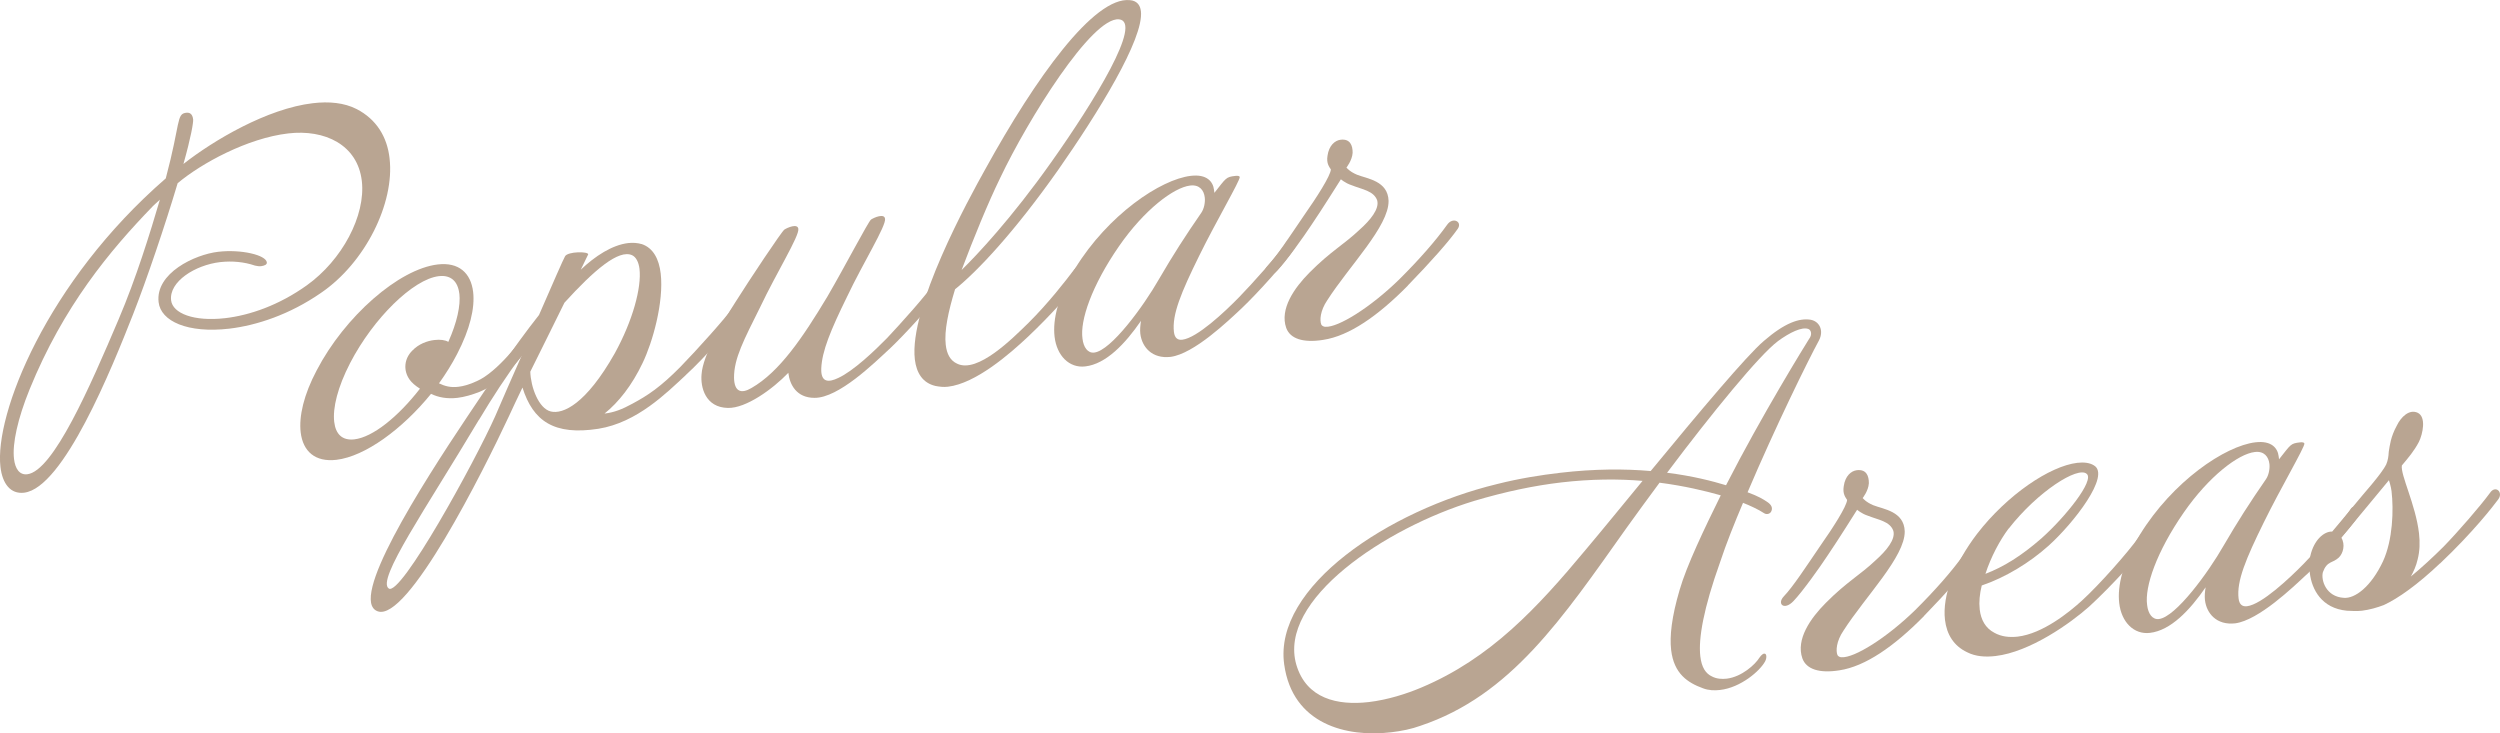
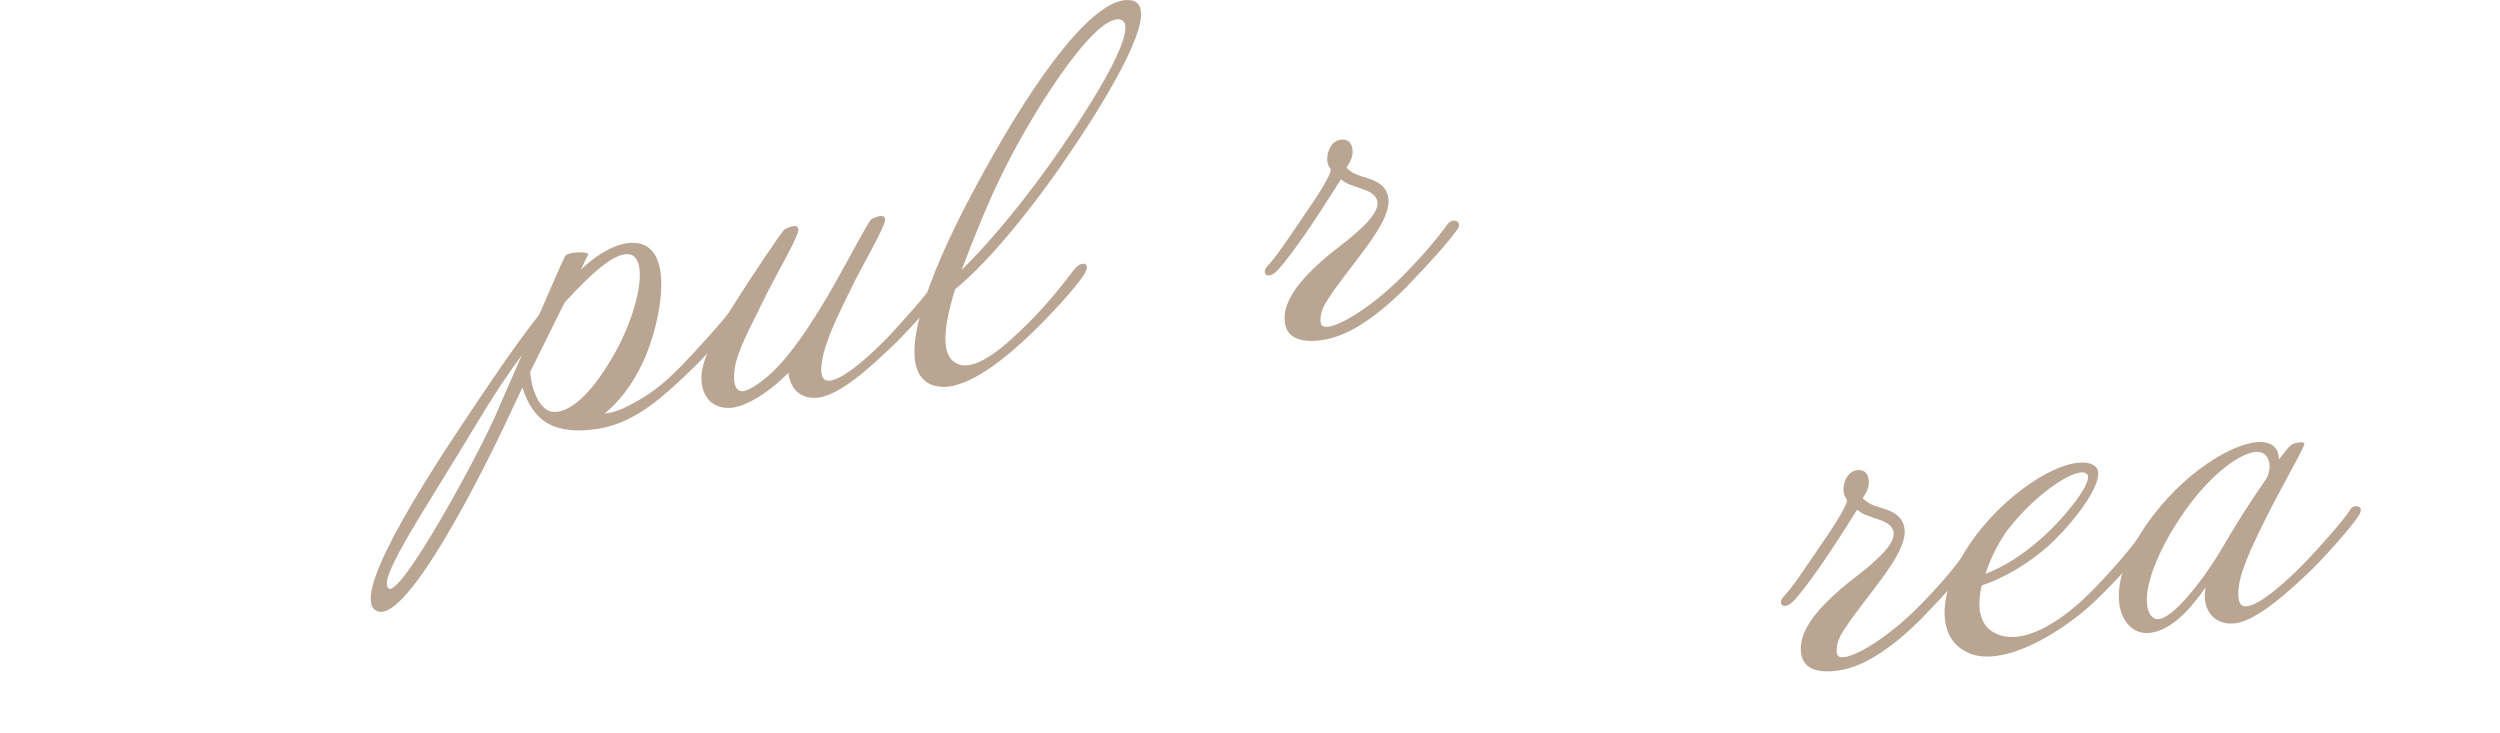
<svg xmlns="http://www.w3.org/2000/svg" id="_レイヤー_1" data-name="レイヤー 1" viewBox="0 0 332.41 97.5">
  <defs>
    <style>
      .cls-1 {
        fill: #a88e77;
      }

      .cls-2 {
        opacity: .8;
      }
    </style>
  </defs>
  <g id="_レイヤー_2" data-name=" レイヤー 2">
    <g class="cls-2">
-       <path class="cls-1" d="M51.8,21.07c.69,5.93-3.23,13.87-9.13,17.88-4.16,2.88-8.55,4.32-12.18,4.75-5.53,.64-9.11-.98-9.4-3.52-.45-3.86,4.81-6.34,7.92-6.7,3.05-.36,6.36,.43,6.47,1.41,.03,.29-.3,.44-.76,.5-.23,.03-.53,0-.83-.08-1.4-.48-3-.64-4.61-.46-3.34,.39-6.82,2.6-6.53,5.08,.2,1.73,3.02,2.86,7.22,2.37,3.23-.38,7.1-1.7,10.82-4.36,4.69-3.35,7.85-9.27,7.32-13.87-.56-4.84-4.95-6.9-9.79-6.33-5.42,.63-11.56,3.98-14.7,6.62-1.68,5.63-4.11,12.8-5.91,17.39-2.84,7.22-9.27,23.15-14.51,23.76-1.79,.21-2.88-1.18-3.14-3.43-.81-6.97,6.12-24.6,21.98-38.36,1.99-7.47,1.39-8.57,2.72-8.73,.46-.05,.83,.14,.92,.88,.05,.4-.3,2.43-1.29,5.93,4.01-3.15,11.17-7.38,17.22-8.08,2.13-.25,4.14-.07,5.81,.78,2.67,1.38,4.06,3.73,4.38,6.55v.02Zm-31.49,6.36c-5.73,5.92-11.88,13.3-16.37,24.33-1.59,3.92-2.31,7.22-2.08,9.23,.15,1.32,.72,2.19,1.76,2.07,3.46-.4,8.38-11.72,12.14-20.57,2.38-5.59,4.2-11.53,5.5-15.94-.32,.27-.63,.6-.95,.87h0Z" />
-       <path class="cls-1" d="M63.82,52.08c-1.06,.42-2.08,.71-3,.82-1.38,.16-2.52-.06-3.51-.53-3.83,4.71-8.78,8.32-12.58,8.77-2.82,.33-4.45-1.12-4.75-3.65-.25-2.13,.41-5.01,2.13-8.25,3.72-7.15,10.92-13.48,16.11-14.08,2.77-.32,4.39,1.12,4.69,3.66,.25,2.13-.42,4.95-2.13,8.25-.67,1.3-1.5,2.63-2.41,3.9,.8,.38,1.53,.58,2.56,.46,.69-.08,1.48-.29,2.48-.76,2.72-1.19,5.96-5.48,6.7-6.62,.69-1.07,1.84-.27,1.29,.55-.6,.89-4.02,6.07-7.59,7.48h.01Zm-2.75-13.05c-.19-1.61-1.11-2.5-2.72-2.31-3.4,.4-8.69,5.57-11.79,11.54-1.67,3.23-2.34,5.99-2.12,7.84,.19,1.61,1.05,2.5,2.67,2.32,2.48-.29,5.84-3.02,8.73-6.74-.63-.39-1.09-.81-1.36-1.18-.9-1.24-.74-2.83,.36-3.9,.83-.86,1.95-1.28,2.93-1.39,.75-.09,1.46,0,1.84,.25,1.16-2.59,1.65-4.86,1.47-6.42h0Z" />
      <path class="cls-1" d="M91.18,49.88c-2.53,2.34-6.45,6.3-11.61,7.13-5.91,.92-8.7-1.03-10.1-5.48-.66,1.36-1.27,2.66-1.78,3.77-3.46,7.41-13.5,27.44-17.47,25.98-3.96-1.41,5.66-16.54,11.98-25.98,2.69-3.99,6.01-9.05,9.47-13.42,1.8-4.12,3.27-7.51,3.47-7.82,.39-.63,3.08-.65,3.07-.24-.05,.06-.37,.8-.99,2.04,1.89-1.8,4.17-3.29,6.3-3.54,.63-.07,1.22-.03,1.83,.14,1.52,.52,2.28,2.01,2.5,3.91,.44,3.8-1.09,9.18-2.41,11.9-1.41,2.97-3.19,5.22-5.06,6.72,1.27-.15,2.33-.56,3.7-1.31,2.09-1.12,3.77-2.25,6.38-4.89,2.19-2.24,6.17-6.68,6.91-7.81,.69-1.13,1.93-.46,1.29,.55-.99,1.52-4.91,6-7.49,8.35h0Zm-27.51,5.95c-7.03,11.8-13.64,21.27-11.98,22.42,1.59,1.1,11.46-16.87,14.15-22.9,.87-2.03,2.16-4.98,3.55-8.12-2.02,2.69-3.95,5.66-5.71,8.61h-.01Zm11.38-15.58c-1.41,2.91-2.93,5.89-4.54,9.17,.06,2.04,1.1,4.89,2.72,5.29s4.68-.96,8.5-7.71c2.41-4.37,3.59-8.77,3.3-11.25-.11-.92-.48-1.58-.97-1.81-1.79-.84-5.08,1.99-9.01,6.31Z" />
      <path class="cls-1" d="M118.23,46.43c-1.95,1.8-6.72,6.5-9.93,6.47-2.4,0-3.3-1.77-3.48-3.33-2.08,2.17-5.64,4.74-8.04,4.67-2.98-.06-3.65-2.73-3.5-4.44,.16-2.65,2.91-7.11,4.39-9.45,2.02-3.21,6.24-9.54,6.62-9.82,.43-.28,1.77-.85,1.86-.1,.16,.92-2.93,5.89-5.04,10.34-2.22,4.46-3.52,6.89-3.51,9.46,.04,1.86,.95,2.17,2.32,1.36,3.72-2.13,6.81-6.69,10.09-12.15,2.34-4.01,5.44-9.98,5.81-10.25,.43-.28,1.77-.85,1.86-.1,.17,.92-2.93,5.89-5.04,10.34-2.22,4.52-3.35,7.28-3.44,9.57-.07,1.88,.98,1.87,2.25,1.26,2.05-.94,4.89-3.67,6.5-5.31,1.61-1.71,5.34-5.82,6.27-7.33,.39-.63,1.94-.4,1.04,.93-1.14,1.77-4.92,5.89-7.02,7.88h0Z" />
      <path class="cls-1" d="M151.7,1.48c.43,3.69-5.82,13.7-10.97,21.07-5.96,8.46-10.85,13.59-13.74,15.91-.89,2.91-1.46,5.54-1.24,7.39,.14,1.21,.59,2.09,1.52,2.51,2.72,1.32,7.37-3.37,9.47-5.42,2.67-2.65,4.95-5.6,6.06-7.07,1.01-1.34,2.51-.99,1.21,.85-1.35,1.91-4.35,5.24-7.3,8.03-2.47,2.33-6.98,6.24-10.67,6.67-.58,.07-1.11,0-1.65-.1-1.68-.39-2.53-1.69-2.75-3.53-.8-6.86,7.15-21.33,9.42-25.39C137.67,10.42,145.45-.48,150.24,.02c.88,.07,1.36,.6,1.46,1.47h0Zm-18.72,22.2c-1.6,3.28-3.51,7.94-5.12,12.22,2.04-1.99,6.62-6.85,11.93-14.35,5.77-8.15,12.19-18.65,9-18.98-3.6-.34-12.11,13.32-15.81,21.11Z" />
-       <path class="cls-1" d="M165.12,40.97c-1.84,1.73-6.36,6.06-9.46,6.48-2.48,.29-3.83-1.31-4.04-3.09-.06-.52,0-1.11,.09-1.7-2.1,3.05-4.64,5.74-7.41,6.06-2.13,.25-3.79-1.43-4.08-3.96-.27-2.3,.48-5.43,2.74-9.08,4.37-7.11,11.35-11.83,15.38-12.3,2.13-.25,2.95,.77,3.08,1.86,.02,.17,.03,.29,.05,.4,1.58-1.99,1.51-2.1,2.77-2.25,.35-.04,.58,0,.6,.16,.05,.46-3.16,5.92-5.38,10.44-2.41,4.89-3.64,7.84-3.37,10.14,.1,.86,.54,1.11,1.11,1.04,1.96-.23,5.64-3.69,7.57-5.67,1.67-1.71,5.39-5.83,6.27-7.33,.15-.19,.38-.28,.61-.31,.35-.04,.65,.1,.69,.44,.02,.17-.06,.48-.26,.79-1.14,1.77-4.91,5.94-6.96,7.88h0Zm-4.93-14.72c-.11-.92-.67-1.73-1.94-1.58-2.19,.26-6.1,3.22-9.45,8.05-3.65,5.27-5.21,9.89-4.87,12.3,.13,1.15,.7,1.96,1.56,1.86,2.25-.26,6.58-6.2,8.61-9.76,1.9-3.26,3.48-5.72,5.63-8.83,.35-.51,.54-1.35,.46-2.04h0Z" />
      <path class="cls-1" d="M187.19,37.98c-3.97,4.03-7.8,6.69-11.25,7.21-2.64,.42-4.39-.13-4.92-1.59-.88-2.52,1.07-5.32,3.11-7.37,2.82-2.84,4.53-3.68,6.64-5.68,1.43-1.27,2.65-2.76,2.35-3.89-.44-1.29-1.98-1.46-3.45-2.05-.79-.26-1.38-.77-1.38-.77,0,0-2.61,4.16-3.91,6.06-1.04,1.58-3.35,4.83-4.55,6.08-1.25,1.31-2.23,.38-1.3-.61,1.25-1.31,2.93-3.9,4.88-6.76,1.65-2.35,3.48-5.19,3.55-6.08-.21-.33-.62-.8-.45-1.82,.19-1.37,.99-2.04,1.74-2.13,1.27-.15,1.61,.75,1.6,1.74-.06,1-.82,1.96-.82,1.96,0,0,.41,.54,1.4,.95,1.35,.54,4.12,.8,4.2,3.48,.04,3.38-5.19,8.6-8.15,13.21-.95,1.4-1.03,2.69-.79,3.25,.08,.17,.38,.3,.56,.28,1.65,.1,5.9-2.5,9.78-6.28,2.67-2.65,4.88-5.18,6.39-7.29,.75-1.08,2.05-.41,1.41,.54-1.15,1.65-3.58,4.39-6.65,7.55h0Z" />
    </g>
    <g class="cls-2">
-       <path class="cls-1" d="M232.35,65.45c1.46,.53,2.16,.97,2.6,1.27,.69,.44,.75,.91,.56,1.28-.14,.31-.59,.48-.96,.23-.76-.5-1.87-1.01-2.79-1.37-1.14,2.7-2.23,5.4-3.05,7.89-2.2,6.15-2.9,10.15-2.63,12.51,.17,1.5,.74,2.31,1.54,2.68,.62,.33,1.33,.37,1.96,.3,2.02-.24,3.81-1.9,4.35-2.78,.3-.44,.57-.59,.7-.55,.29,.02,.3,.61,.06,1.04-.67,1.25-3.22,3.47-5.98,3.79-.75,.09-1.51,.06-2.24-.21-2.07-.75-3.9-1.94-4.27-5.11-.21-1.84,.07-4.39,1.12-7.95,.91-3.2,3.31-8.21,5.48-12.61-2.05-.58-4.82-1.25-8.14-1.68-1.51,2.05-2.97,4.03-4.38,6-8.58,12.09-15.39,22.29-27.41,26.32-1.18,.43-2.49,.7-3.93,.87-5.88,.69-13.08-1.04-14.19-9.03-1.44-10.34,13.9-20.48,28.27-23.97,3.01-.76,5.81-1.2,8.46-1.51,4.55-.53,8.58-.53,12-.23,6.65-8.07,12.75-15.33,15.04-17.29,2.81-2.43,4.72-3.06,6.21-2.83,1.19,.21,1.8,1.42,1.14,2.73-1.49,2.74-5.79,11.48-9.5,20.2h-.02Zm-24.79-1.3c-3.51,.41-7.39,1.21-11.57,2.46-11.79,3.59-26.14,13.15-23.62,21.79,1.34,4.51,5.48,5.43,9.63,4.95,2.54-.3,5.07-1.12,6.96-1.92,9.24-3.88,15.46-10.62,21.92-18.38,2.46-2.92,5.01-6.07,7.52-9.11-3.18-.27-6.8-.26-10.84,.21h0Zm28.82-18.77c-2.42,1.8-8.71,9.48-14.72,17.48,3.38,.42,6.03,1.11,7.84,1.66,4.75-9.31,10.6-18.75,11.04-19.45,.46-.58,.27-1.2-.1-1.33-.85-.31-2.46,.46-4.07,1.64h.01Z" />
      <path class="cls-1" d="M255.82,81.92c-3.97,4.03-7.8,6.69-11.25,7.21-2.64,.42-4.39-.13-4.92-1.59-.88-2.53,1.07-5.32,3.11-7.37,2.82-2.84,4.53-3.68,6.64-5.68,1.43-1.28,2.65-2.76,2.35-3.89-.44-1.29-1.98-1.46-3.45-2.05-.79-.26-1.37-.77-1.37-.77,0,0-2.61,4.16-3.91,6.06-1.04,1.58-3.35,4.83-4.55,6.08-1.25,1.31-2.23,.38-1.3-.61,1.25-1.31,2.93-3.9,4.88-6.76,1.65-2.35,3.48-5.19,3.55-6.08-.21-.33-.62-.8-.45-1.82,.19-1.37,.99-2.04,1.74-2.13,1.27-.15,1.61,.75,1.6,1.74-.06,1-.82,1.96-.82,1.96,0,0,.41,.54,1.39,.95,1.35,.54,4.12,.8,4.2,3.48,.04,3.38-5.19,8.6-8.15,13.21-.95,1.4-1.03,2.69-.79,3.25,.08,.17,.38,.3,.56,.28,1.65,.1,5.9-2.5,9.78-6.28,2.67-2.65,4.88-5.18,6.39-7.29,.75-1.08,2.05-.41,1.41,.54-1.15,1.65-3.58,4.39-6.65,7.55h0Z" />
      <path class="cls-1" d="M285.73,72.01c-1.04,1.58-4.87,5.82-7.93,8.63-2.49,2.22-7.88,6.06-12.49,6.59-1.32,.15-2.62,.07-3.74-.5-1.79-.84-2.73-2.37-2.96-4.33-.37-3.17,1.23-7.44,4.27-11.42,4.01-5.2,9.69-9.01,13.32-9.44,.87-.1,1.63-.02,2.2,.33,2.31,1.31-2.72,7.73-6,10.68-2.54,2.28-5.75,4.23-8.9,5.3-.28,1.14-.38,2.21-.27,3.18,.16,1.38,.76,2.48,1.94,3.1,.94,.53,2,.64,3.1,.52,3.34-.39,6.86-3.25,8.55-4.79,2.27-2.07,6.04-6.31,7.64-8.54,.54-.88,1.1-1.06,1.36-.86,.31,.2,.33,.84-.12,1.53l.03,.02Zm-18.65-1.74c-1.16,1.54-2.36,3.78-3.09,6.03,2.4-.92,4.75-2.36,7.45-4.72,3.17-2.82,7.1-7.72,6.01-8.58-1.17-1.03-6.5,2.34-10.36,7.28h-.01Z" />
      <path class="cls-1" d="M306.68,76.4c-1.84,1.73-6.36,6.05-9.46,6.48-2.48,.29-3.83-1.31-4.04-3.09-.06-.52-.01-1.11,.09-1.7-2.1,3.05-4.64,5.74-7.41,6.06-2.13,.25-3.79-1.43-4.08-3.96-.27-2.3,.48-5.43,2.74-9.08,4.37-7.11,11.35-11.83,15.38-12.3,2.13-.25,2.95,.77,3.08,1.86,.02,.17,.03,.29,.05,.4,1.58-1.99,1.51-2.1,2.77-2.25,.35-.04,.58,0,.6,.17,.05,.46-3.16,5.92-5.38,10.44-2.41,4.89-3.64,7.84-3.37,10.14,.1,.86,.54,1.1,1.11,1.04,1.96-.23,5.64-3.7,7.57-5.67,1.67-1.71,5.39-5.83,6.27-7.33,.15-.19,.38-.28,.61-.3,.35-.04,.65,.1,.69,.44,.02,.17-.06,.48-.26,.79-1.14,1.77-4.91,5.95-6.96,7.88v-.02Zm-4.93-14.72c-.11-.92-.67-1.73-1.94-1.58-2.19,.25-6.1,3.22-9.45,8.05-3.65,5.27-5.21,9.89-4.87,12.3,.13,1.15,.7,1.96,1.56,1.86,2.25-.26,6.58-6.2,8.61-9.76,1.9-3.26,3.48-5.72,5.63-8.83,.35-.51,.54-1.35,.46-2.04h0Z" />
-       <path class="cls-1" d="M324.43,74.91c-2.94,2.8-5.59,4.68-7.47,5.54-.89,.34-1.91,.63-2.89,.75-.69,.08-1.4,.04-2.04,0-3.31-.32-4.65-2.79-4.91-5.03-.09-.81-.07-1.63,.08-2.29,.46-2.04,1.78-3.24,2.9-3.2,.72-.84,1.79-2.14,3.02-3.62,1.07-1.35,3.51-3.97,4.17-5.33,.23-.55,.29-1.03,.33-1.67,.14-.83,.24-1.95,1.06-3.45,.56-1.18,1.67-2.24,2.78-1.73,1.18,.56,.68,2.84,.16,3.89-.62,1.18-1.39,2.09-2.26,3.12-.2,1.25,1.84,5.22,2.28,9.02,.14,1.21,.1,2.38-.18,3.47-.19,.84-.52,1.58-.9,2.27,1.28-1.03,3.07-2.69,4.33-3.95,1.93-1.98,4.91-5.42,6.17-7.14,.74-1.14,1.86-.1,1.09,.87-.66,.89-3.29,4.3-7.71,8.49h0Zm-6.78-11.07s-2.4,2.91-3.48,4.2c-.61,.77-1.9,2.26-2.87,3.43,.58,.93,.25,2.13-.33,2.67-.37,.34-.76,.5-1.09,.65-.44,.23-.75,.55-1.02,1.29-.28,1.08,.44,3.28,2.79,3.41,1.47,.12,3.62-1.47,5.21-4.87,1.3-2.84,1.42-6.82,1.13-9.3-.07-.63-.35-1.48-.35-1.48h0Z" />
    </g>
  </g>
</svg>